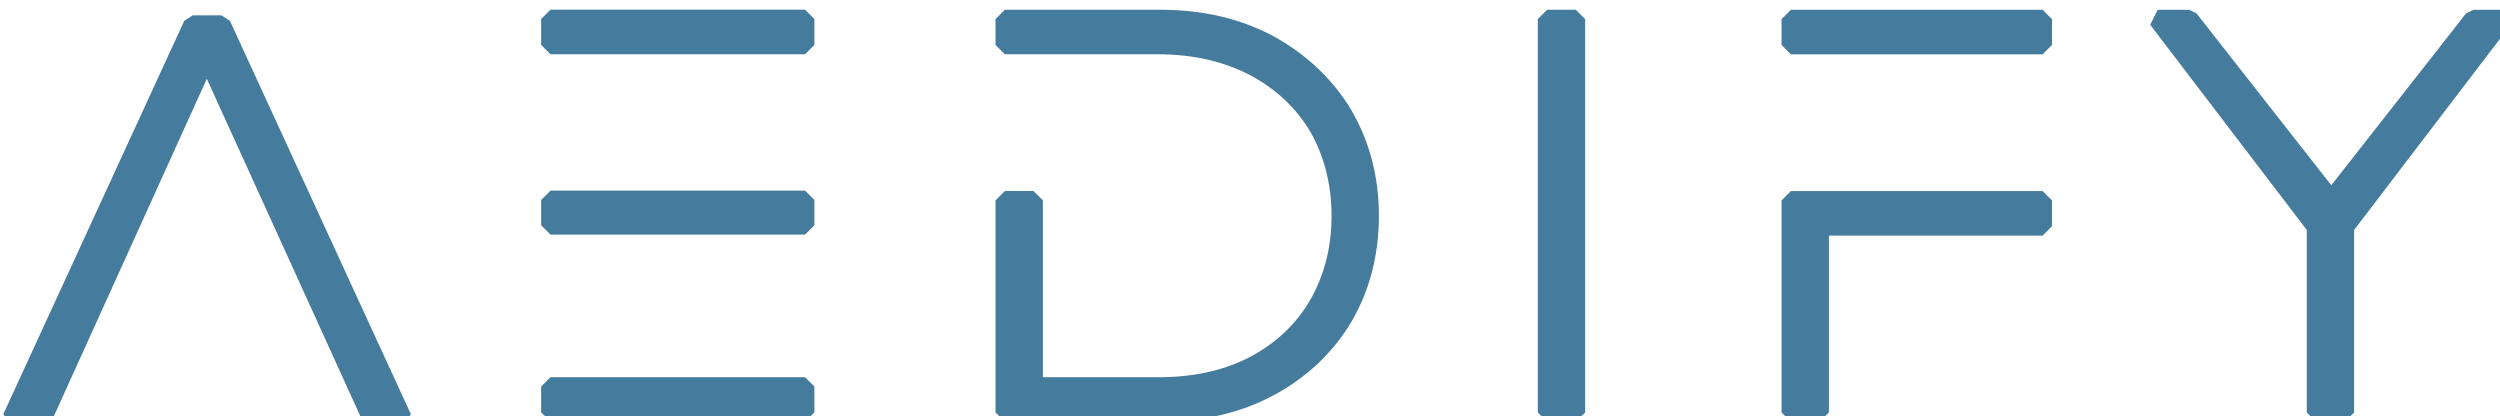
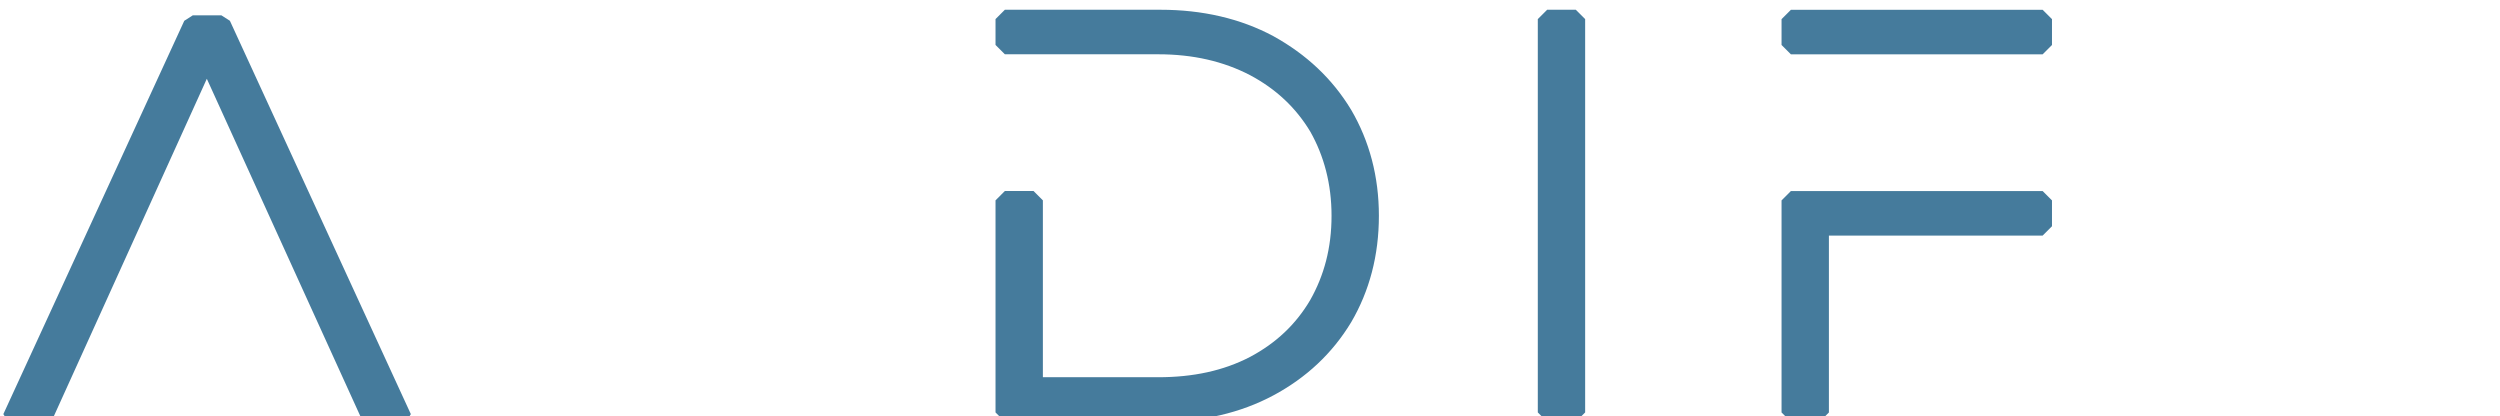
<svg xmlns="http://www.w3.org/2000/svg" width="47.671mm" height="7.941mm" version="1.1" viewBox="0 0 47.671 7.941">
  <defs>
    <linearGradient id="a" x1="460.66" x2="460.66" y1="976.28" y2="888.11" gradientUnits="userSpaceOnUse">
      <stop stop-color="#457b9c" offset="0" />
    </linearGradient>
  </defs>
  <g transform="translate(-114.04 -16.245)">
    <g transform="translate(0 14.128)">
      <g transform="matrix(.469 0 0 .469 79.038 -18.132)">
        <g transform="matrix(.19 0 0 .19 43.167 -125.17)" fill="url(#a)" shape-rendering="auto" stroke-width="3">
          <g fill="url(#a)">
            <path transform="translate(917.65 274.39)" d="m-710.8 614.92-1.816 1.164-38.717 84.168 1.816 2.836h6.613l1.822-1.174 33.291-73.422 33.406 73.424 1.82 1.172h6.613l1.818-2.836-38.719-84.168-1.816-1.164z" color="#000000" color-rendering="auto" dominant-baseline="auto" image-rendering="auto" shape-rendering="auto" solid-color="#000000" stop-color="#000000" style="font-feature-settings:normal;font-variant-alternates:normal;font-variant-caps:normal;font-variant-east-asian:normal;font-variant-ligatures:none;font-variant-numeric:normal;font-variant-position:normal;font-variation-settings:normal;inline-size:0;isolation:auto;mix-blend-mode:normal;shape-margin:0;shape-padding:0;text-decoration-color:#000000;text-decoration-line:none;text-decoration-style:solid;text-indent:0;text-orientation:mixed;text-transform:none;white-space:normal" />
-             <path transform="translate(-3496.2 2072.6)" d="m3779.6-1184.5-2 2v5.531l2 2h54.469l2-2v-5.531l-2-2zm0 38.717-2 2v5.412l2 2h54.469l2-2v-5.412l-2-2zm0 39.92-2 2v5.531l2 2h54.469l2-2v-5.531l-2-2z" color="#000000" color-rendering="auto" dominant-baseline="auto" image-rendering="auto" shape-rendering="auto" solid-color="#000000" stop-color="#000000" style="font-feature-settings:normal;font-variant-alternates:normal;font-variant-caps:normal;font-variant-east-asian:normal;font-variant-ligatures:none;font-variant-numeric:normal;font-variant-position:normal;font-variation-settings:normal;inline-size:0;isolation:auto;mix-blend-mode:normal;shape-margin:0;shape-padding:0;text-decoration-color:#000000;text-decoration-line:none;text-decoration-style:solid;text-indent:0;text-orientation:mixed;text-transform:none;white-space:normal" />
            <path transform="translate(917.35,273.19)" d="m-536.72 614.92-2 2v5.531l2 2h32.826c7.423 0 13.932 1.499 19.633 4.463 1e-3 6.6e-4 3e-3 1e-3 4e-3 2e-3 5.577 2.962 9.84 7.005 12.898 12.092 2.947 5.222 4.541 11.226 4.541 17.996 0 6.901-1.591 12.772-4.549 18.008-1e-3 2e-3 -9.6e-4 4e-3 -2e-3 6e-3 -3.059 5.2-7.313 9.235-12.893 12.197-5.683 2.954-12.189 4.342-19.633 4.342h-24.693v-37.85l-2-2h-6.133l-2 2v45.381l2 2h33.307c8.935 0 17.094-1.866 24.15-5.646 7.018-3.76 12.608-8.964 16.639-15.641l0.016-0.023c3.908-6.682 5.924-14.283 5.924-22.773 0-8.374-2.016-15.971-5.924-22.652l-0.016-0.023c-4.031-6.676-9.616-11.872-16.615-15.746l-0.023-0.014c-7.057-3.78-15.215-5.648-24.15-5.648z" color="#000000" color-rendering="auto" dominant-baseline="auto" image-rendering="auto" solid-color="#000000" stop-color="#000000" style="font-feature-settings:normal;font-variant-alternates:normal;font-variant-caps:normal;font-variant-east-asian:normal;font-variant-ligatures:none;font-variant-numeric:normal;font-variant-position:normal;font-variation-settings:normal;inline-size:0;isolation:auto;mix-blend-mode:normal;shape-margin:0;shape-padding:0;text-decoration-color:#000000;text-decoration-line:none;text-decoration-style:solid;text-indent:0;text-orientation:mixed;text-transform:none;white-space:normal" />
            <path transform="translate(917.35,273.19)" d="m-420.68 614.92-2 2v84.168l2 2h6.131l2-2v-84.168l-2-2z" color="#000000" color-rendering="auto" dominant-baseline="auto" image-rendering="auto" solid-color="#000000" stop-color="#000000" style="font-feature-settings:normal;font-variant-alternates:normal;font-variant-caps:normal;font-variant-east-asian:normal;font-variant-ligatures:none;font-variant-numeric:normal;font-variant-position:normal;font-variation-settings:normal;inline-size:0;isolation:auto;mix-blend-mode:normal;shape-margin:0;shape-padding:0;text-decoration-color:#000000;text-decoration-line:none;text-decoration-style:solid;text-indent:0;text-orientation:mixed;text-transform:none;white-space:normal" />
            <path d="m548.83 888.12-2 2v5.531l2 2h53.869l2-2v-5.531l-2-2zm0 38.787-2 2v45.381l2 2h6.133l2-2v-37.85h45.736l2-2v-5.531l-2-2-41.254 1.5e-4z" color="#000000" color-rendering="auto" dominant-baseline="auto" image-rendering="auto" solid-color="#000000" stop-color="#000000" style="font-feature-settings:normal;font-variant-alternates:normal;font-variant-caps:normal;font-variant-east-asian:normal;font-variant-ligatures:none;font-variant-numeric:normal;font-variant-position:normal;font-variation-settings:normal;inline-size:0;isolation:auto;mix-blend-mode:normal;shape-margin:0;shape-padding:0;text-decoration-color:#000000;text-decoration-line:none;text-decoration-style:solid;text-indent:0;text-orientation:mixed;text-transform:none;white-space:normal" />
-             <path d="m627.31 888.12-1.59 3.213 33.498 43.9v39.055l2 2h6.133l2-2v-39.055l33.498-43.9-1.59-3.213h-6.373l-1.574 0.766-28.846 36.781-28.848-36.781-1.574-0.766z" color="#000000" color-rendering="auto" dominant-baseline="auto" image-rendering="auto" solid-color="#000000" stop-color="#000000" style="font-feature-settings:normal;font-variant-alternates:normal;font-variant-caps:normal;font-variant-east-asian:normal;font-variant-ligatures:none;font-variant-numeric:normal;font-variant-position:normal;font-variation-settings:normal;inline-size:0;isolation:auto;mix-blend-mode:normal;shape-margin:0;shape-padding:0;text-decoration-color:#000000;text-decoration-line:none;text-decoration-style:solid;text-indent:0;text-orientation:mixed;text-transform:none;white-space:normal" />
          </g>
        </g>
      </g>
    </g>
  </g>
</svg>